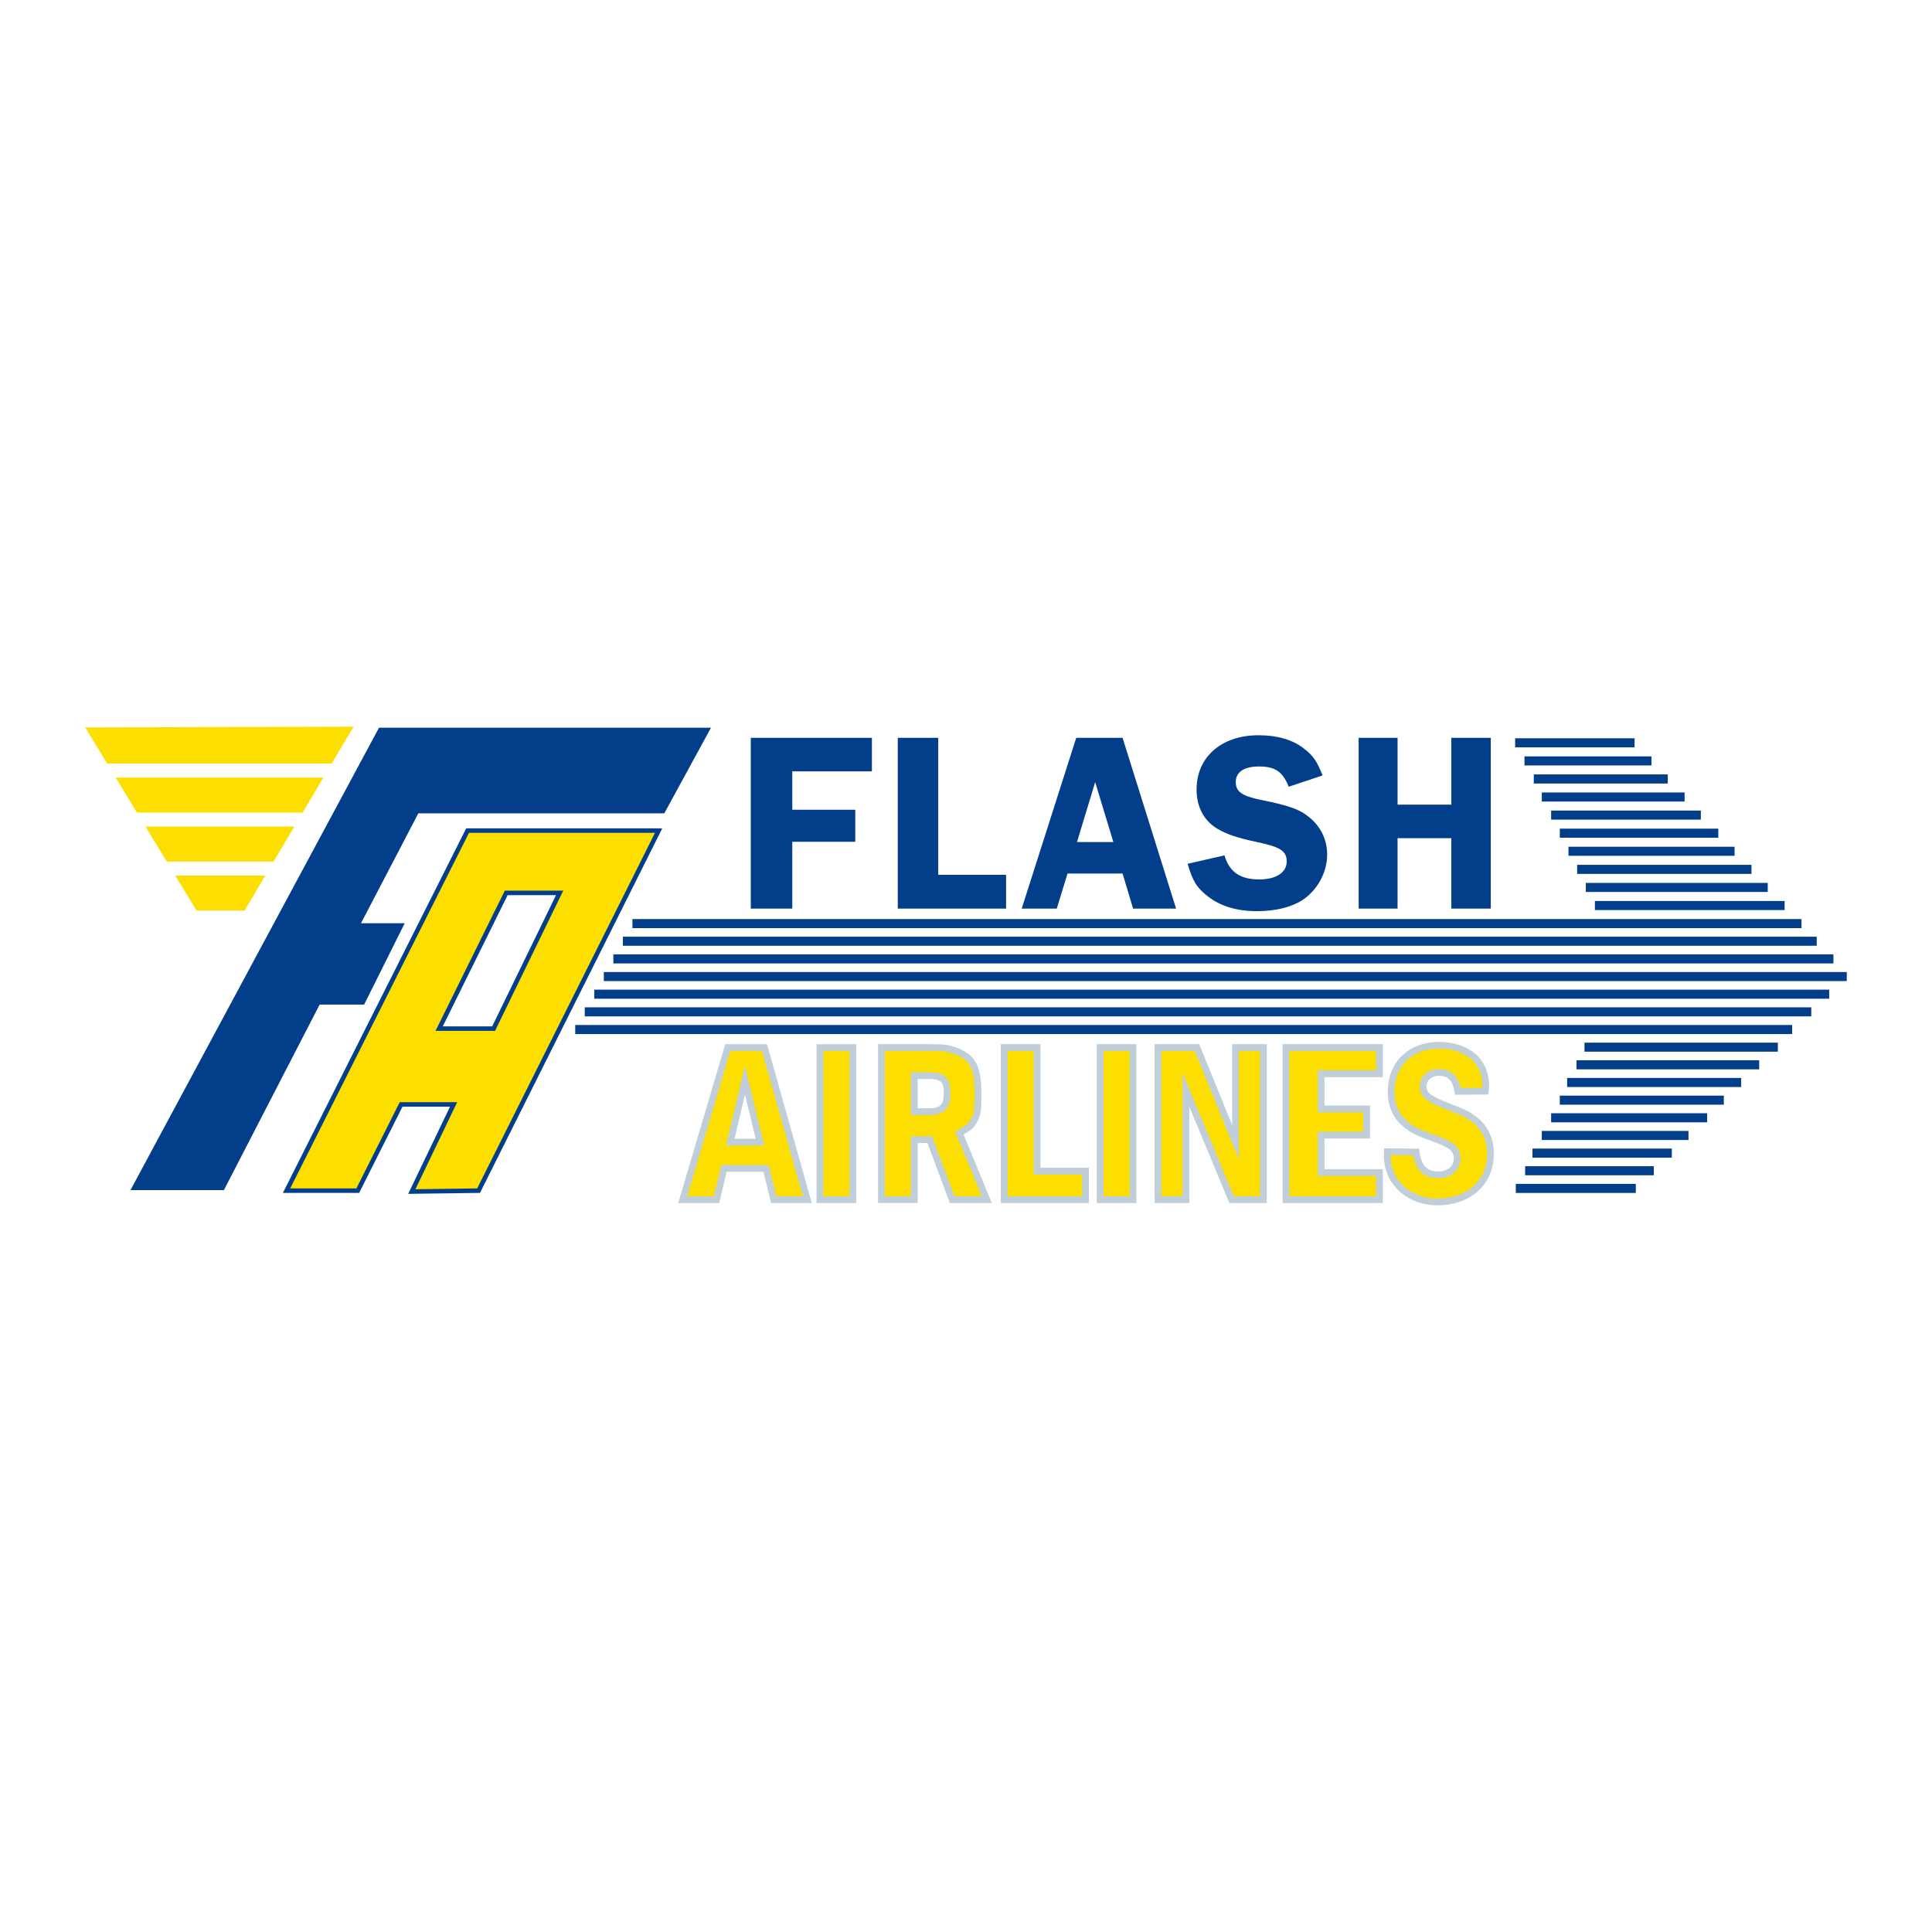
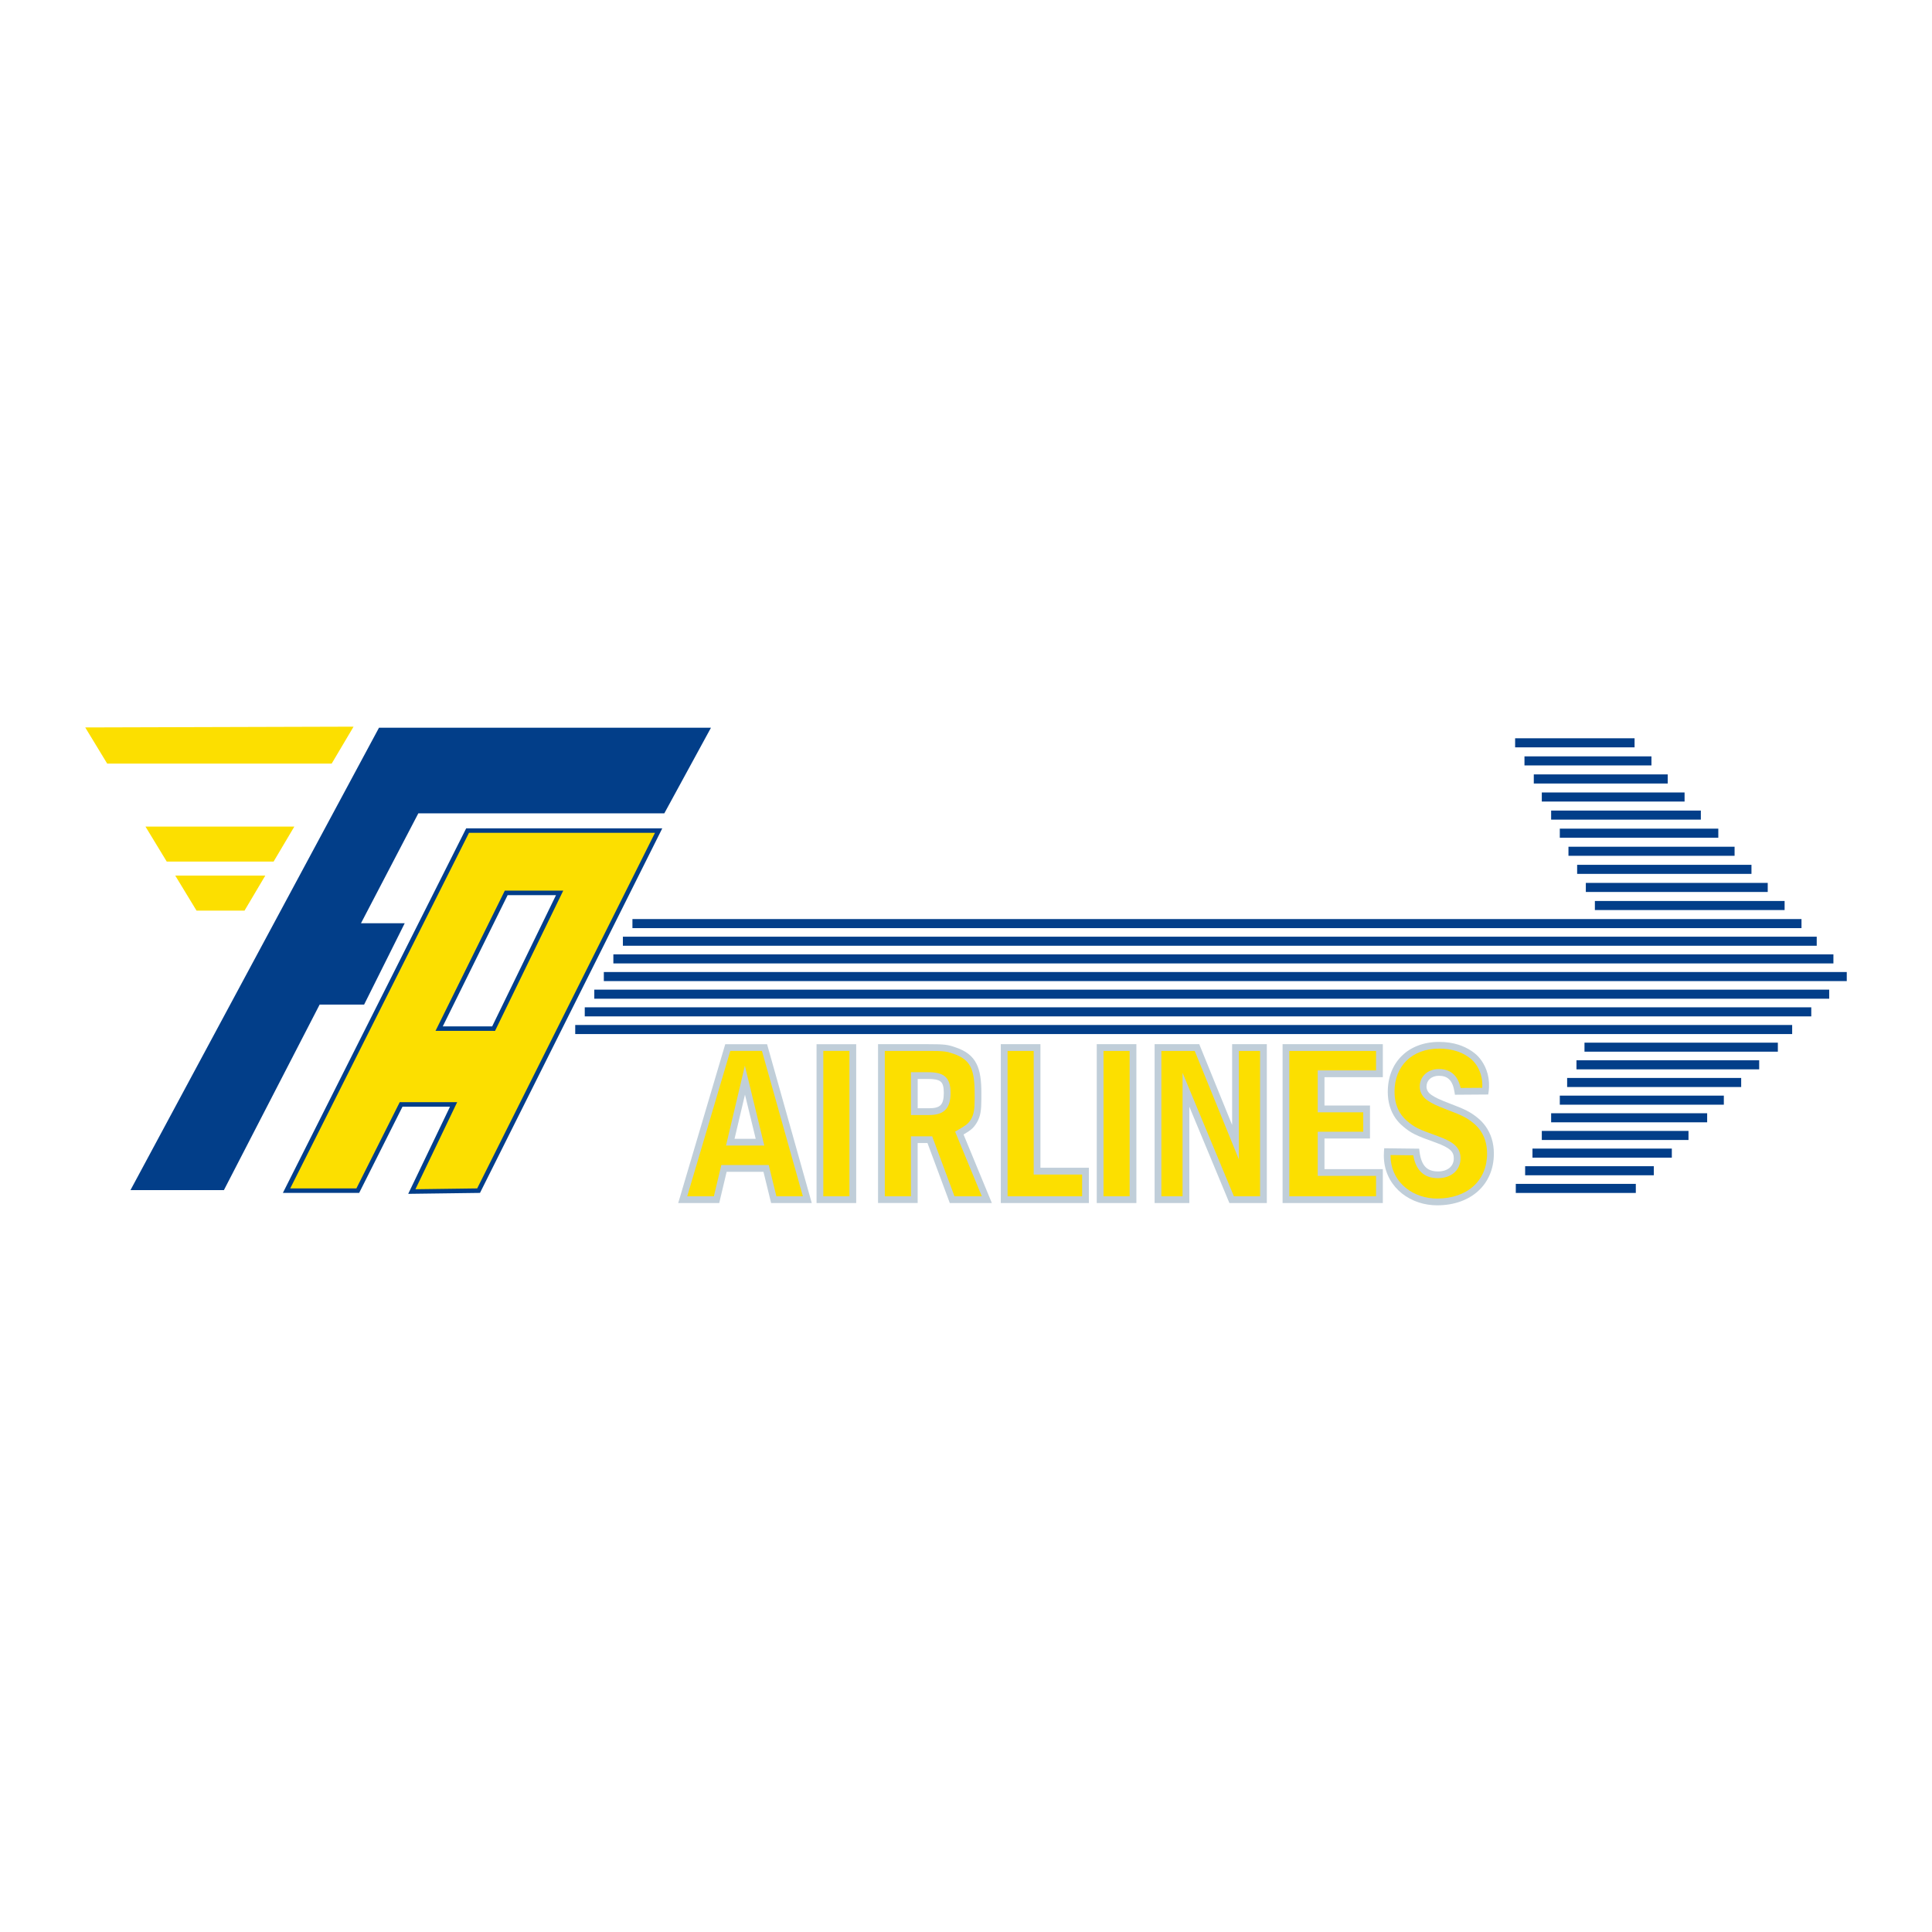
<svg xmlns="http://www.w3.org/2000/svg" version="1.1" id="Calque_1" width="192.756" height="192.756" viewBox="0 0 192.756 192.756" style="overflow:visible;enable-background:new 0 0 192.756 192.756;" xml:space="preserve">
  <g>
    <polygon style="fill-rule:evenodd;clip-rule:evenodd;fill:#FFFFFF;" points="0,0 192.756,0 192.756,192.756 0,192.756 0,0  " />
    <polygon style="fill-rule:evenodd;clip-rule:evenodd;fill:#023E89;" points="37.814,72.603 70.934,72.603 66.277,81.15    41.735,81.15 36.014,92.114 40.377,92.114 36.327,100.23 31.889,100.23 22.338,118.74 13.016,118.74 37.814,72.603  " />
-     <path style="fill-rule:evenodd;clip-rule:evenodd;fill:#023E89;" d="M86.99,76.958h-7.945v3.832h6.285v3.193h-6.285v6.667h-4.139   V73.612H86.99V76.958L86.99,76.958z M148.735,73.612v17.039h-3.934v-7.025h-5.366v7.025h-3.883V73.612h3.883v6.667h5.366v-6.667   H148.735L148.735,73.612z M131.951,77.367l-3.373,1.124c-0.612-1.507-1.353-2.019-2.963-2.019c-1.508,0-2.324,0.562-2.324,1.558   c0,0.946,0.612,1.379,2.452,1.763c3.066,0.614,4.062,0.997,5.108,1.942c1.023,0.92,1.559,2.171,1.559,3.525   c0,1.789-0.971,3.551-2.478,4.548c-1.123,0.715-2.707,1.099-4.522,1.099c-1.992,0-3.626-0.486-4.879-1.456   c-1.149-0.895-1.531-1.533-2.043-3.27l3.679-0.843c0.484,1.66,1.559,2.401,3.474,2.401c1.687,0,2.734-0.69,2.734-1.788   c0-1.047-0.64-1.456-2.965-1.941c-1.94-0.409-3.013-0.766-3.959-1.329c-1.354-0.817-2.069-2.197-2.069-3.909   c0-3.244,2.479-5.416,6.183-5.416c1.865,0,3.371,0.435,4.496,1.303C131.031,75.4,131.389,75.937,131.951,77.367L131.951,77.367z    M109.266,78.031l1.815,5.979h-3.629L109.266,78.031L109.266,78.031z M107.376,73.612l-5.441,17.039h3.5l1.072-3.5H112l1.048,3.5   h4.291L112,73.612H107.376L107.376,73.612z M93.606,87.279h6.771v3.372H89.57V73.612h4.037V87.279L93.606,87.279z" />
    <path style="fill:#C0CED9;" d="M145.114,108.934c-0.089-0.573-0.264-0.983-0.525-1.241c-0.249-0.245-0.592-0.361-1.029-0.361l0,0   v-0.001c-0.374,0.001-0.689,0.117-0.907,0.313c-0.208,0.187-0.329,0.452-0.33,0.76h0.001v0.002l0,0h-0.001   c0,0.166,0.042,0.319,0.124,0.458c0.014,0.024,0.029,0.048,0.043,0.067c0.085,0.12,0.204,0.231,0.355,0.331v-0.002   c0.182,0.12,0.352,0.221,0.611,0.346c0.271,0.128,0.645,0.283,1.234,0.51v0.001c0.744,0.278,1.249,0.487,1.656,0.697   c0.418,0.217,0.733,0.433,1.088,0.721h0.002l0.002,0.001v0.002c0.146,0.121,0.284,0.248,0.409,0.38s0.242,0.273,0.352,0.425   c0.554,0.758,0.844,1.682,0.844,2.751v0.003l0,0c0,1.543-0.574,2.835-1.578,3.743c-0.992,0.899-2.401,1.415-4.083,1.415v0.001   h-0.001c-0.146,0-0.296-0.005-0.446-0.017l0,0c-1.303-0.097-2.517-0.616-3.406-1.466c-0.896-0.858-1.464-2.05-1.464-3.484h-0.001   c0-0.131,0.005-0.269,0.015-0.411l0.024-0.317l0.316,0.005l2.876,0.034l0.294,0.004l0.036,0.29   c0.091,0.721,0.289,1.226,0.599,1.542c0.295,0.3,0.709,0.438,1.246,0.438h0.002v0.001c0.488,0,0.89-0.135,1.164-0.371   c0.261-0.223,0.407-0.543,0.408-0.928h-0.001v-0.002h0.001c0-0.335-0.093-0.594-0.336-0.82c-0.285-0.266-0.766-0.506-1.509-0.774   v0.001c-0.998-0.356-1.59-0.581-2.043-0.807c-0.467-0.231-0.771-0.454-1.184-0.8l0.001-0.001h-0.001v-0.003   c-0.146-0.12-0.275-0.243-0.393-0.371c-0.121-0.131-0.232-0.269-0.336-0.413c-0.521-0.739-0.785-1.637-0.785-2.655v-0.001h0.001   c0-1.482,0.514-2.727,1.416-3.603c0.899-0.874,2.176-1.374,3.705-1.374v-0.002h0.002h0.002v0.002c0.709,0,1.362,0.097,1.953,0.286   c0.09,0.029,0.186,0.063,0.284,0.102h0.001c0.484,0.187,0.925,0.438,1.319,0.754l-0.002,0.002l0.002,0.001v-0.001   c0.117,0.093,0.233,0.2,0.346,0.322c0.112,0.12,0.221,0.253,0.321,0.398c0.521,0.74,0.888,1.812,0.712,3.093l-0.04,0.289   l-0.292,0.002l-2.742,0.019l-0.288,0.003L145.114,108.934L145.114,108.934z M137.964,104.514v2.617v0.337h-0.337h-5.483v2.83h4.203   h0.338v0.337v2.617v0.337h-0.338h-4.203v3.057h5.483h0.337v0.338v2.707v0.338h-0.337h-9.328h-0.336v-0.338v-15.177v-0.337h0.336   h9.328h0.337V104.514L137.964,104.514z M119.735,104.388l3.194,7.846v-7.72v-0.337h0.338h2.787h0.338v0.337v15.177v0.336h-0.338   h-3.17h-0.225l-0.087-0.207l-3.913-9.407v9.278v0.338h-0.338h-2.787h-0.338v-0.338v-15.177v-0.337h0.338h3.889h0.228   L119.735,104.388L119.735,104.388z M113.378,104.514v15.177v0.338h-0.336h-3.282h-0.337v-0.338v-15.177v-0.337h0.337h3.282h0.336   V104.514L113.378,104.514z M103.805,104.514v11.995h4.494h0.338v0.338v2.844v0.338h-0.338h-8.112h-0.338v-0.338v-15.177v-0.337   h0.338h3.282h0.336V104.514L103.805,104.514z M92.547,107.648h-0.989v2.924h1.124c0.542,0,0.922-0.083,1.148-0.301   c0.227-0.22,0.334-0.609,0.334-1.229h0.001c0-0.596-0.098-0.949-0.324-1.135C93.602,107.71,93.177,107.648,92.547,107.648   L92.547,107.648z M87.602,119.69v-15.177v-0.337h0.337h4.696v0.002c0.806,0,1.284,0.012,1.652,0.055   c0.388,0.046,0.659,0.125,1.043,0.259l0,0c1.047,0.354,1.696,0.857,2.087,1.624c0.379,0.739,0.497,1.698,0.497,2.994h-0.001   c0,0.193,0,0.373,0,0.541c-0.008,1.072-0.065,1.713-0.473,2.386l-0.002,0.002c-0.342,0.554-0.628,0.749-1.303,1.149l2.631,6.374   l0.192,0.466h-0.504h-3.459h-0.233l-0.082-0.221l-2.145-5.765h-0.979v5.647v0.336H91.22h-3.281h-0.337V119.69L87.602,119.69z    M85.423,104.514v15.177v0.336h-0.338h-3.281h-0.337v-0.336v-15.177v-0.335h0.337h3.281h0.338V104.514L85.423,104.514z    M67.793,119.596l4.494-15.176l0.072-0.241h0.251h3.666h0.255l0.069,0.245L80.87,119.6l0.121,0.429h-0.445h-3.348h-0.263   l-0.064-0.259l-0.701-2.859h-3.672l-0.68,2.858l-0.062,0.26h-0.267h-3.374h-0.451L67.793,119.596L67.793,119.596z M73.286,113.618   h2.112l-1.072-4.406L73.286,113.618L73.286,113.618z" />
-     <polygon style="fill-rule:evenodd;clip-rule:evenodd;fill:#FCDF00;" points="13.665,81.071 30.194,81.071 32.265,77.579    11.543,77.579 13.665,81.071  " />
    <polygon style="fill-rule:evenodd;clip-rule:evenodd;fill:#FCDF00;" points="16.636,85.961 27.296,85.961 29.366,82.468    14.514,82.468 16.636,85.961  " />
    <polygon style="fill-rule:evenodd;clip-rule:evenodd;fill:#FCDF00;" points="19.607,90.851 24.397,90.851 26.468,87.358    17.485,87.358 19.607,90.851  " />
    <polygon style="fill-rule:evenodd;clip-rule:evenodd;fill:#FCDF00;" points="35.275,72.5 8.503,72.577 10.693,76.181    33.093,76.181 35.275,72.5  " />
    <path style="fill:#023E89;" d="M40.884,118.783l4.012-8.369h-4.739l-4.262,8.479l-0.062,0.124h-0.139h-7.105h-0.366l0.164-0.326   l18.062-35.925l0.064-0.125h0.138h19.06h0.365l-0.163,0.327l-17.962,35.925l-0.062,0.122l-0.138,0.002l-6.662,0.088l-0.363,0.005   L40.884,118.783L40.884,118.783z M44.176,102.401h4.929l6.367-13.09h-4.827L44.176,102.401L44.176,102.401z" />
    <path style="fill:#023E89;" d="M151.231,118.117h11.975v0.905h-11.975V118.117L151.231,118.117z M63.098,91.693h116.637v0.905   H63.098V91.693L63.098,91.693z M159.122,89.89h18.929v0.905h-18.929V89.89L159.122,89.89z M158.218,88.086h18.149v0.905h-18.149   V88.086L158.218,88.086z M157.352,86.283h17.392v0.905h-17.392V86.283L157.352,86.283z M156.486,84.479h16.574v0.905h-16.574   V84.479L156.486,84.479z M155.622,82.675h15.814v0.905h-15.814V82.675L155.622,82.675z M154.757,80.872h14.937v0.905h-14.937   V80.872L154.757,80.872z M153.826,79.068h14.245v0.905h-14.245V79.068L153.826,79.068z M153.027,77.264h13.361v0.905h-13.361   V77.264L153.027,77.264z M152.097,75.461h12.668v0.905h-12.668V75.461L152.097,75.461z M151.164,73.657h11.917v0.904h-11.917   V73.657L151.164,73.657z M62.146,93.455h119.109v0.905H62.146V93.455L62.146,93.455z M61.195,95.216H182.92v0.905H61.195V95.216   L61.195,95.216z M60.244,96.979h124.008v0.905H60.244V96.979L60.244,96.979z M59.293,98.739H182.5v0.905H59.293V98.739   L59.293,98.739z M58.341,100.501h122.37v0.904H58.341V100.501L58.341,100.501z M57.39,102.263h121.415v0.905H57.39V102.263   L57.39,102.263z M158.085,104.026h19.292v0.901h-19.292V104.026L158.085,104.026z M157.285,105.787h18.229v0.901h-18.229V105.787   L157.285,105.787z M156.354,107.548h17.364v0.905h-17.364V107.548L156.354,107.548z M155.622,109.309h16.366v0.905h-16.366V109.309   L155.622,109.309z M154.757,111.07h15.567v0.905h-15.567V111.07L154.757,111.07z M153.826,112.834h14.636v0.901h-14.636V112.834   L153.826,112.834z M152.895,114.593h13.903v0.905h-13.903V114.593L152.895,114.593z M152.163,116.355h12.839v0.902h-12.839V116.355   L152.163,116.355z" />
    <path style="fill:#FCDF00;" d="M72.861,104.851l-4.295,14.502h2.657l0.68-2.856l0.062-0.261h0.266h4.203h0.264l0.063,0.258   l0.7,2.859h2.641l-4.082-14.502H72.861L72.861,104.851z M84.748,119.354v-14.504h-2.606v14.504H84.748L84.748,119.354z    M88.277,104.852v14.503h2.606v-5.648v-0.338h0.337h1.55h0.233l0.082,0.221l2.145,5.764h2.724l-2.55-6.178l-0.111-0.271l0.25-0.147   l0.084-0.051c0.693-0.407,0.958-0.564,1.237-1.017h0c0.325-0.538,0.371-1.095,0.377-2.04c0.001-0.169,0.001-0.348,0.001-0.539   h-0.002c0-1.196-0.1-2.063-0.42-2.689c-0.306-0.599-0.836-0.998-1.707-1.292l-0.004-0.001c-0.334-0.118-0.57-0.186-0.9-0.225   c-0.351-0.042-0.806-0.053-1.574-0.053v0.001H88.277L88.277,104.852z M91.22,106.974h1.327c0.784,0,1.338,0.099,1.721,0.415   c0.396,0.325,0.568,0.839,0.568,1.653h0.002c0,0.813-0.174,1.357-0.542,1.714c-0.37,0.356-0.899,0.491-1.615,0.491H91.22h-0.337   v-0.337v-3.599v-0.338H91.22L91.22,106.974z M103.132,116.847v-11.995h-2.606v14.501h7.438v-2.169h-4.494h-0.337V116.847   L103.132,116.847z M112.703,119.353v-14.501h-2.605v14.501H112.703L112.703,119.353z M122.955,114.083l-3.758-9.231h-3.325v14.501   h2.113v-10.629v-1.688l0.649,1.56l4.476,10.76h2.607v-14.503h-2.114v9.104v1.724L122.955,114.083L122.955,114.083z    M137.289,106.793v-1.941h-8.652v14.501h8.652v-2.032h-5.483h-0.337v-0.337v-3.731v-0.338h0.337h4.204v-1.941h-4.204h-0.337v-0.338   v-3.504v-0.338h0.337H137.289L137.289,106.793z M145.06,107.213c0.317,0.312,0.538,0.753,0.666,1.332l2.158-0.016   c0.063-0.959-0.228-1.761-0.624-2.328c-0.086-0.12-0.175-0.229-0.265-0.326c-0.089-0.096-0.181-0.181-0.272-0.253v-0.002   l-0.001-0.002h-0.002c-0.339-0.272-0.719-0.491-1.139-0.652l0.002-0.002c-0.077-0.029-0.161-0.059-0.25-0.086   c-0.527-0.169-1.11-0.256-1.748-0.256v0.001h-0.002h-0.002v-0.001c-1.346,0-2.462,0.433-3.236,1.186   c-0.772,0.75-1.214,1.827-1.214,3.12h0.003v0.001c0,0.879,0.222,1.646,0.661,2.268c0.086,0.12,0.179,0.234,0.281,0.344   c0.104,0.114,0.213,0.219,0.325,0.314h0.001l0.001,0.001h0.002c0.373,0.312,0.644,0.513,1.047,0.713   c0.417,0.207,0.994,0.425,1.975,0.774v0.002c0.83,0.3,1.383,0.583,1.739,0.914c0.397,0.371,0.55,0.784,0.55,1.313h0.002v0.002   h-0.002c0,0.59-0.234,1.088-0.643,1.439c-0.393,0.338-0.946,0.533-1.602,0.533v0.001h-0.002c-0.722,0-1.296-0.203-1.726-0.643   c-0.367-0.375-0.613-0.914-0.742-1.638l-2.264-0.027v0.048h-0.002c0,1.235,0.487,2.261,1.257,2.996   c0.776,0.742,1.842,1.196,2.989,1.282h0.002c0.126,0.009,0.259,0.014,0.396,0.014h0.001v0.001c1.508,0,2.762-0.451,3.632-1.24   c0.863-0.781,1.356-1.9,1.356-3.245h-0.002v-0.003c0-0.926-0.245-1.717-0.712-2.355c-0.088-0.121-0.188-0.24-0.296-0.355   c-0.111-0.116-0.226-0.225-0.35-0.326v0.002l-0.001-0.002l0,0c-0.317-0.258-0.6-0.451-0.972-0.644   c-0.386-0.199-0.869-0.399-1.585-0.667h-0.002c-0.6-0.229-0.99-0.393-1.282-0.531c-0.301-0.143-0.492-0.258-0.692-0.389v-0.001   c-0.225-0.147-0.403-0.316-0.536-0.504c-0.027-0.04-0.054-0.078-0.075-0.115c-0.143-0.242-0.214-0.51-0.214-0.8h-0.001l0,0v-0.002   h0.001c0-0.509,0.204-0.948,0.551-1.261c0.337-0.304,0.809-0.484,1.357-0.484v-0.001l0,0   C144.178,106.657,144.678,106.837,145.06,107.213L145.06,107.213z M75.827,114.293H72.86h-0.426l0.098-0.413l1.461-6.188   l0.322-1.367l0.333,1.364l1.505,6.188l0.102,0.416H75.827L75.827,114.293z" />
    <path style="fill:#FCDF00;" d="M45.458,110.285l-4.01,8.365l6.161-0.082l17.738-35.475H46.79l-17.835,35.474h6.601l4.263-8.48   l0.063-0.126h0.138h5.235h0.359L45.458,110.285L45.458,110.285z M49.246,102.852h-5.434h-0.363l0.162-0.325l6.692-13.541   l0.062-0.126h0.141h5.327h0.361l-0.158,0.324l-6.586,13.542l-0.062,0.127H49.246L49.246,102.852z" />
  </g>
</svg>